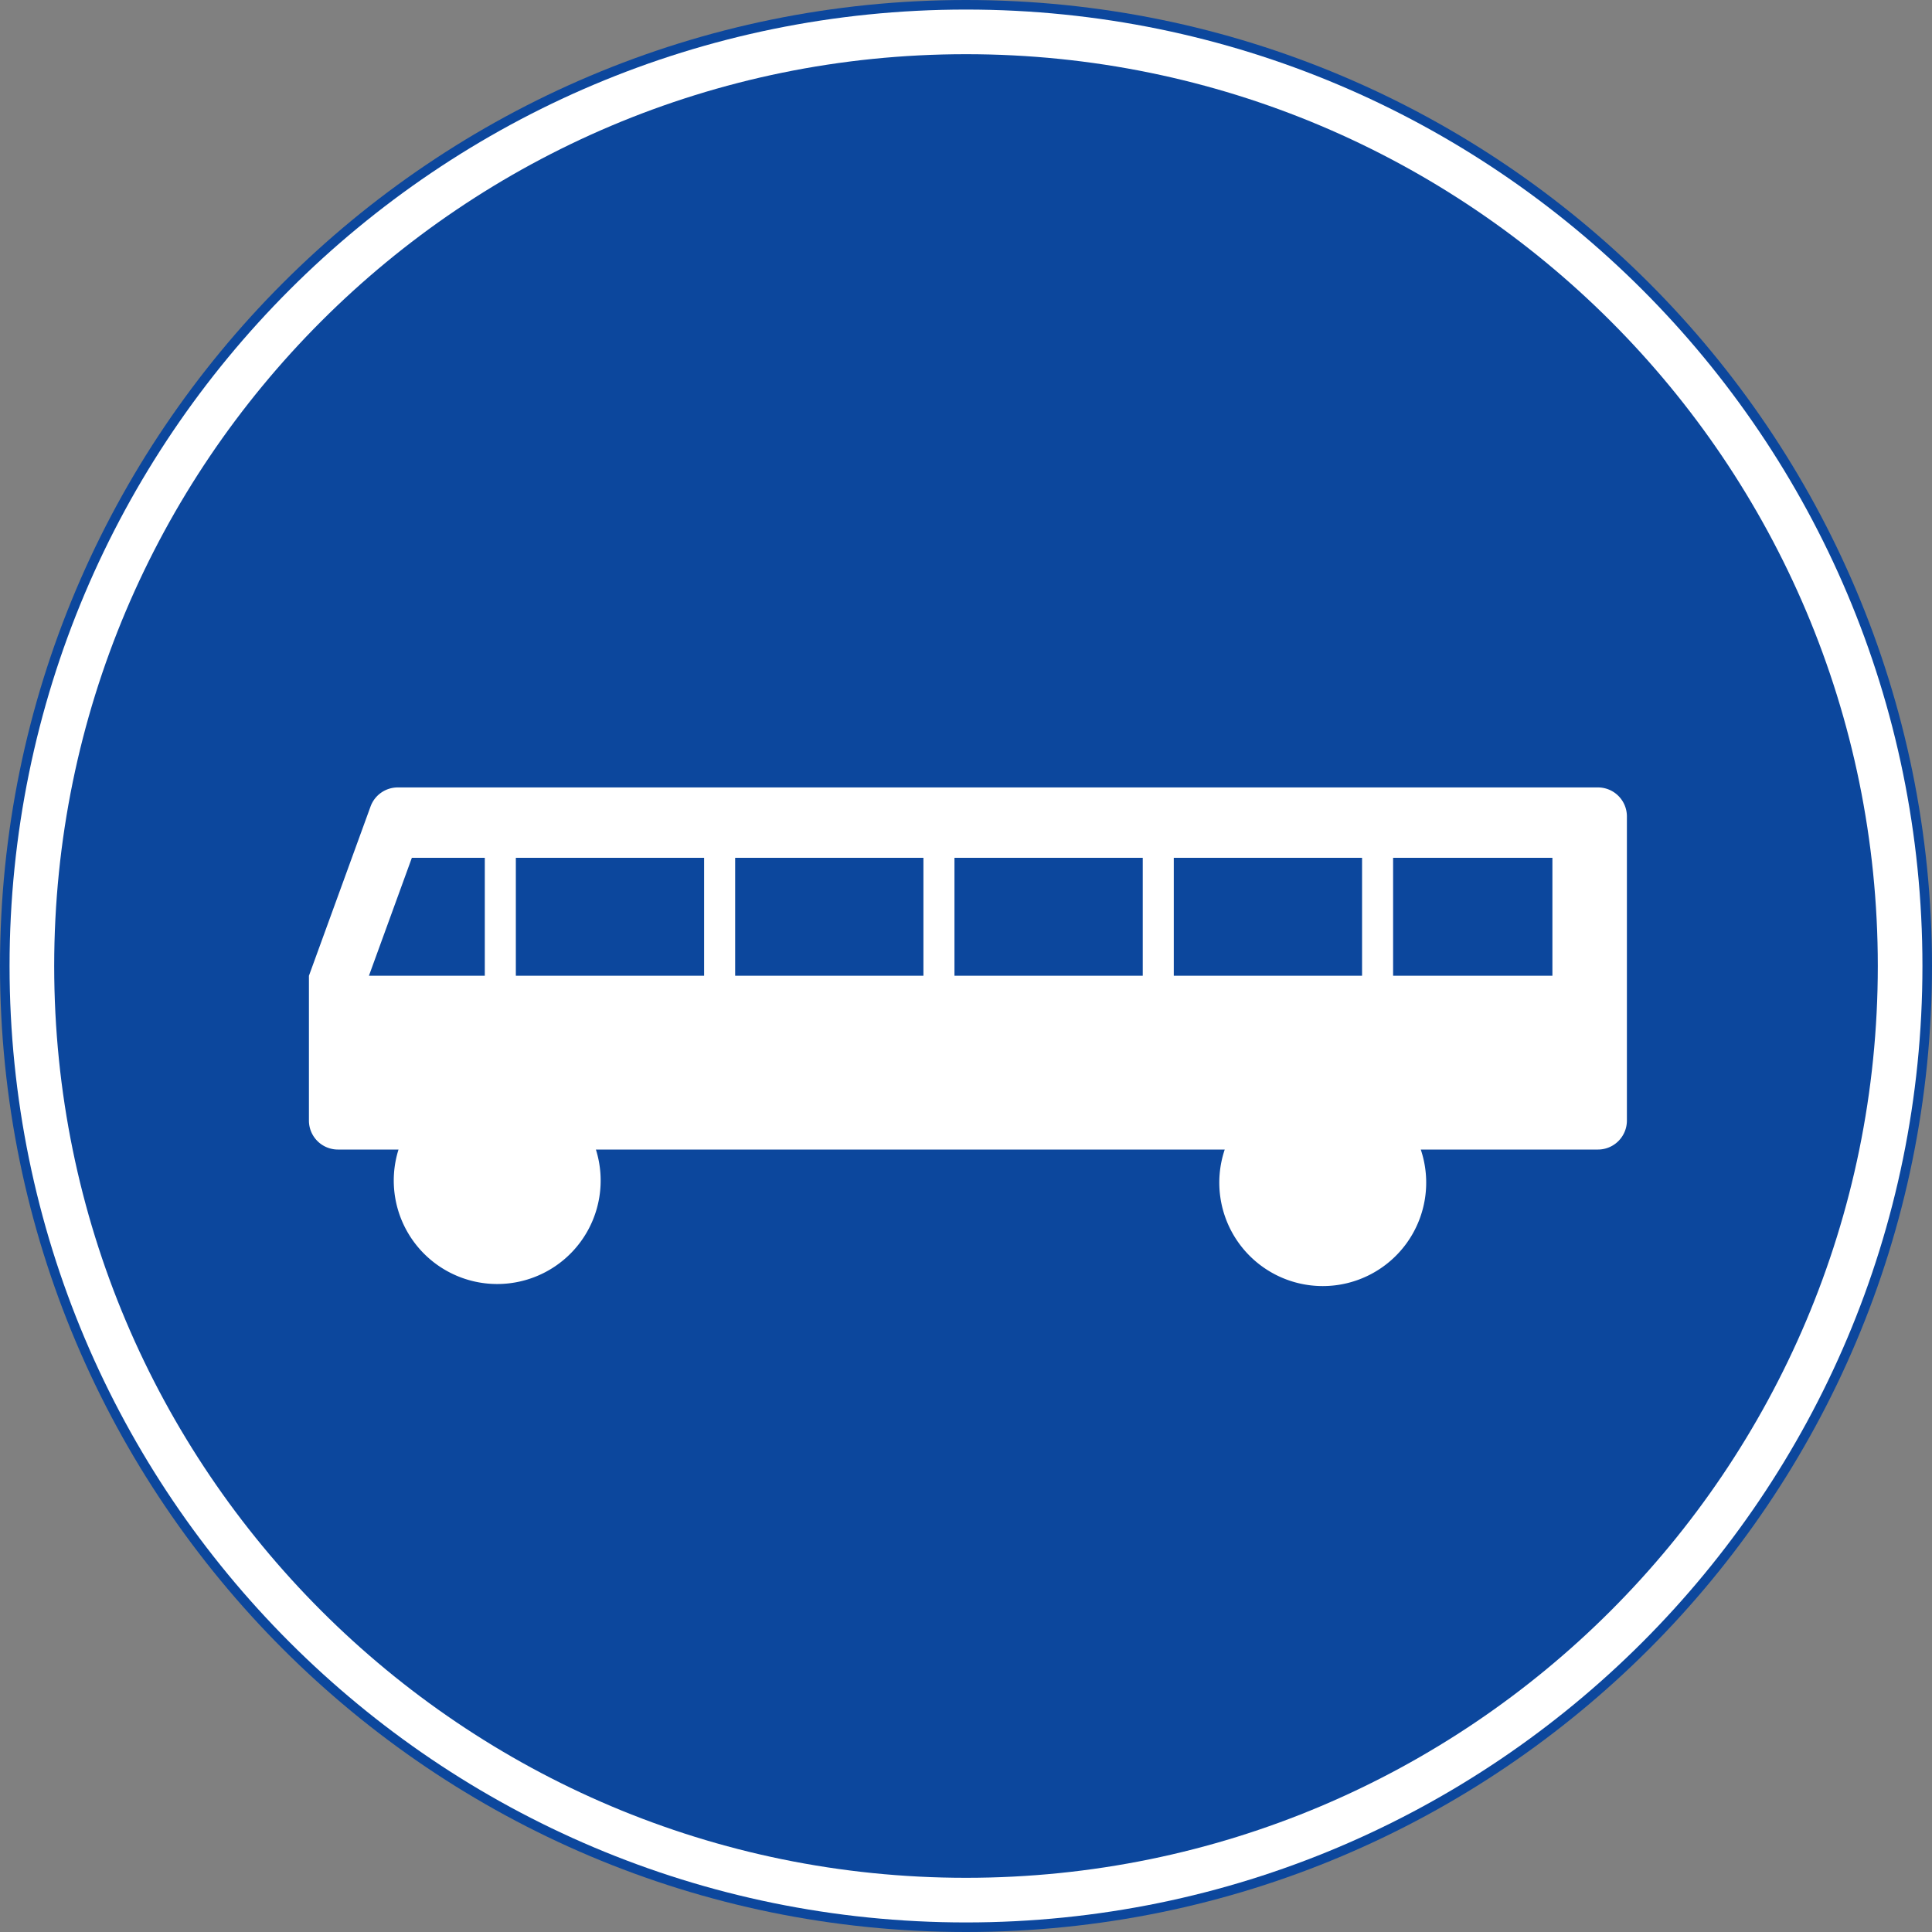
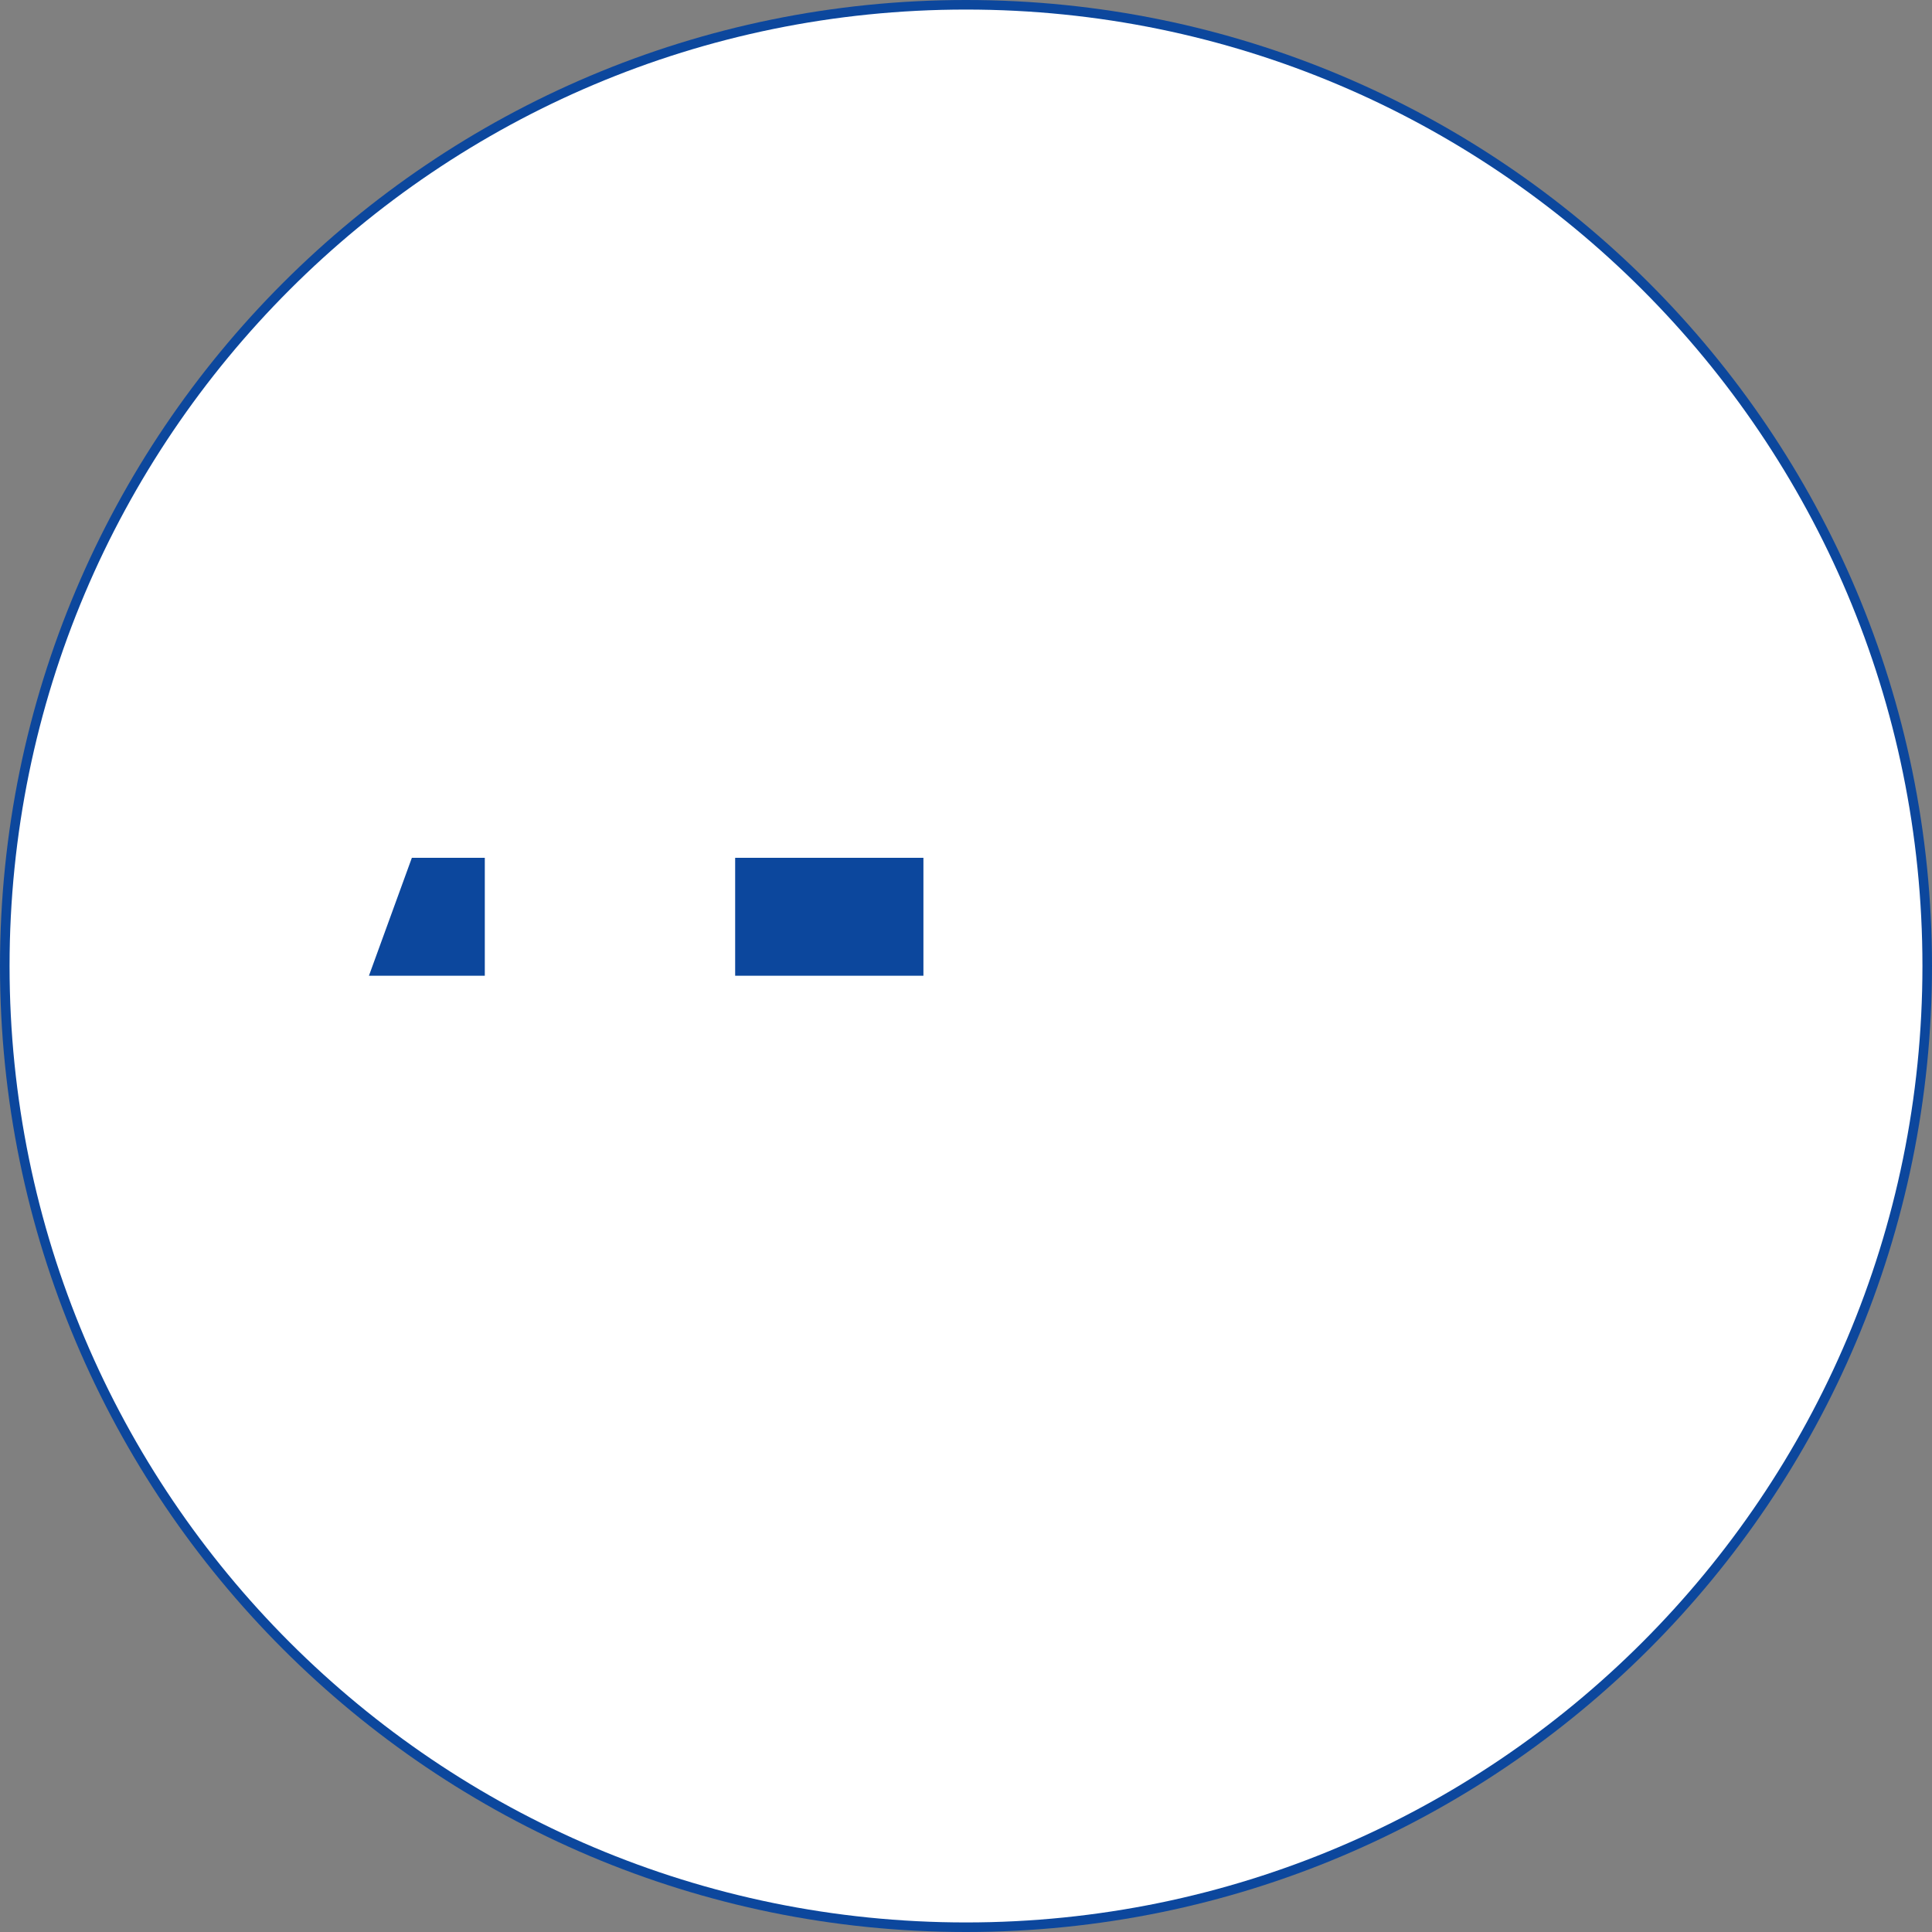
<svg xmlns="http://www.w3.org/2000/svg" viewBox="0 0 1010 1010">
  <rect x="0" y="0" width="1010" height="1010" fill="#808080" stroke="none" />
  <defs>
    <style>.a{fill:#0c479d;}.b{fill:#fff;}</style>
  </defs>
  <title>D10-1 korkortonline.se</title>
  <path class="a" d="M505.2.2C226.3.2.2,226.3.2,505.2s226.1,505,505,505,505-226.1,505-505S784.1.2,505.2.2Z" transform="translate(-0.2 -0.2)" />
  <path class="b" d="M505.2,5.2c-276.14,0-500,223.86-500,500s223.86,500,500,500,500-223.86,500-500-223.86-500-500-500Z" transform="translate(-0.2 -0.2)" />
-   <path class="a" d="M505.2,28.53c263.26,0,476.67,213.41,476.67,476.67S768.46,981.87,505.2,981.87,28.53,768.46,28.53,505.2,241.94,28.53,505.2,28.53Z" transform="translate(-0.2 -0.2)" />
  <path class="b" d="M207.81,601.15h.73a54.08,54.08,0,1,0,103.18,0H640.46a54.08,54.08,0,1,0,102.48,0h92.62A15.14,15.14,0,0,0,850.7,586V427a15.14,15.14,0,0,0-15.14-15.15H208.13a15.15,15.15,0,0,0-14.23,10l-32.2,88.46V586a15.16,15.16,0,0,0,15.14,15.15Z" transform="translate(-0.2 -0.2)" />
  <path class="a" d="M253.64,448.64H215.51l-22.44,61.65h60.57V448.64Z" transform="translate(-0.2 -0.2)" />
-   <path class="a" d="M269.87,448.64v61.65h98.42V448.64Z" transform="translate(-0.2 -0.2)" />
  <path class="a" d="M384.52,510.29V448.64h98.42v61.65Z" transform="translate(-0.2 -0.2)" />
-   <path class="a" d="M499.17,448.64H597.6v61.65H499.17Z" transform="translate(-0.2 -0.2)" />
-   <path class="a" d="M712.25,448.64H613.82v61.65h98.43Z" transform="translate(-0.2 -0.2)" />
-   <path class="a" d="M811.76,448.64H728.48v61.65h83.28Z" transform="translate(-0.2 -0.2)" />
</svg>